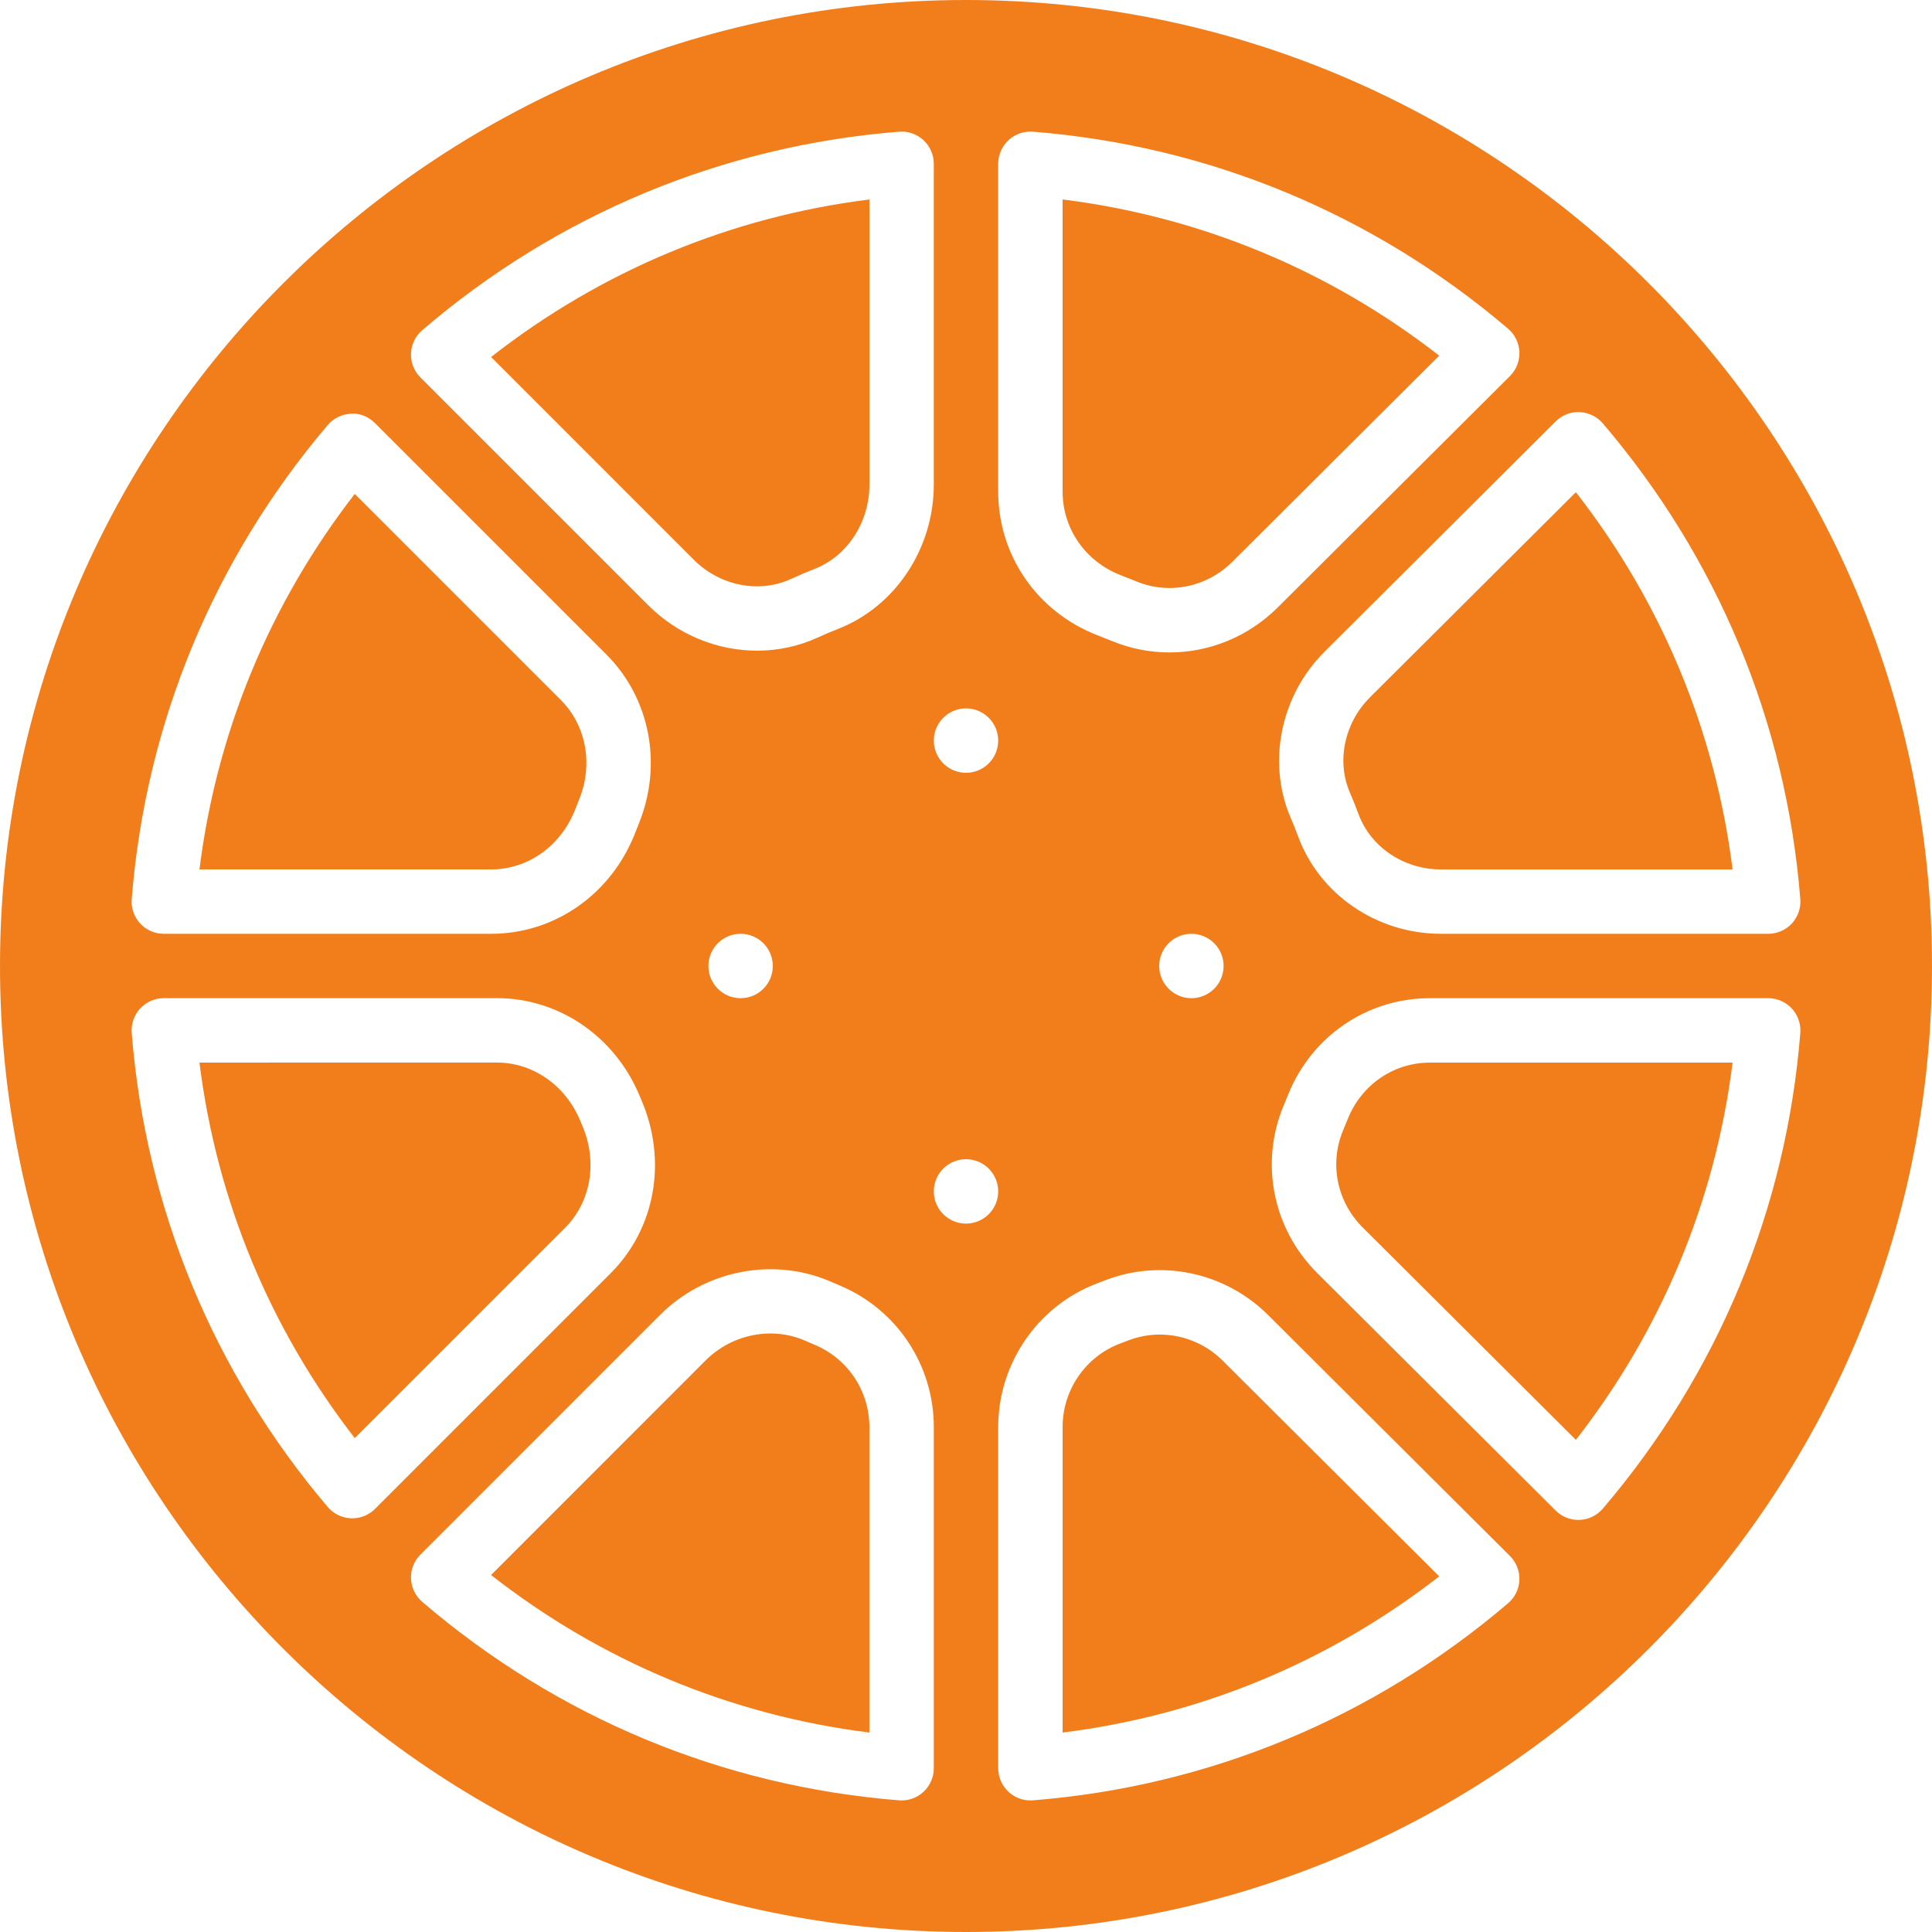
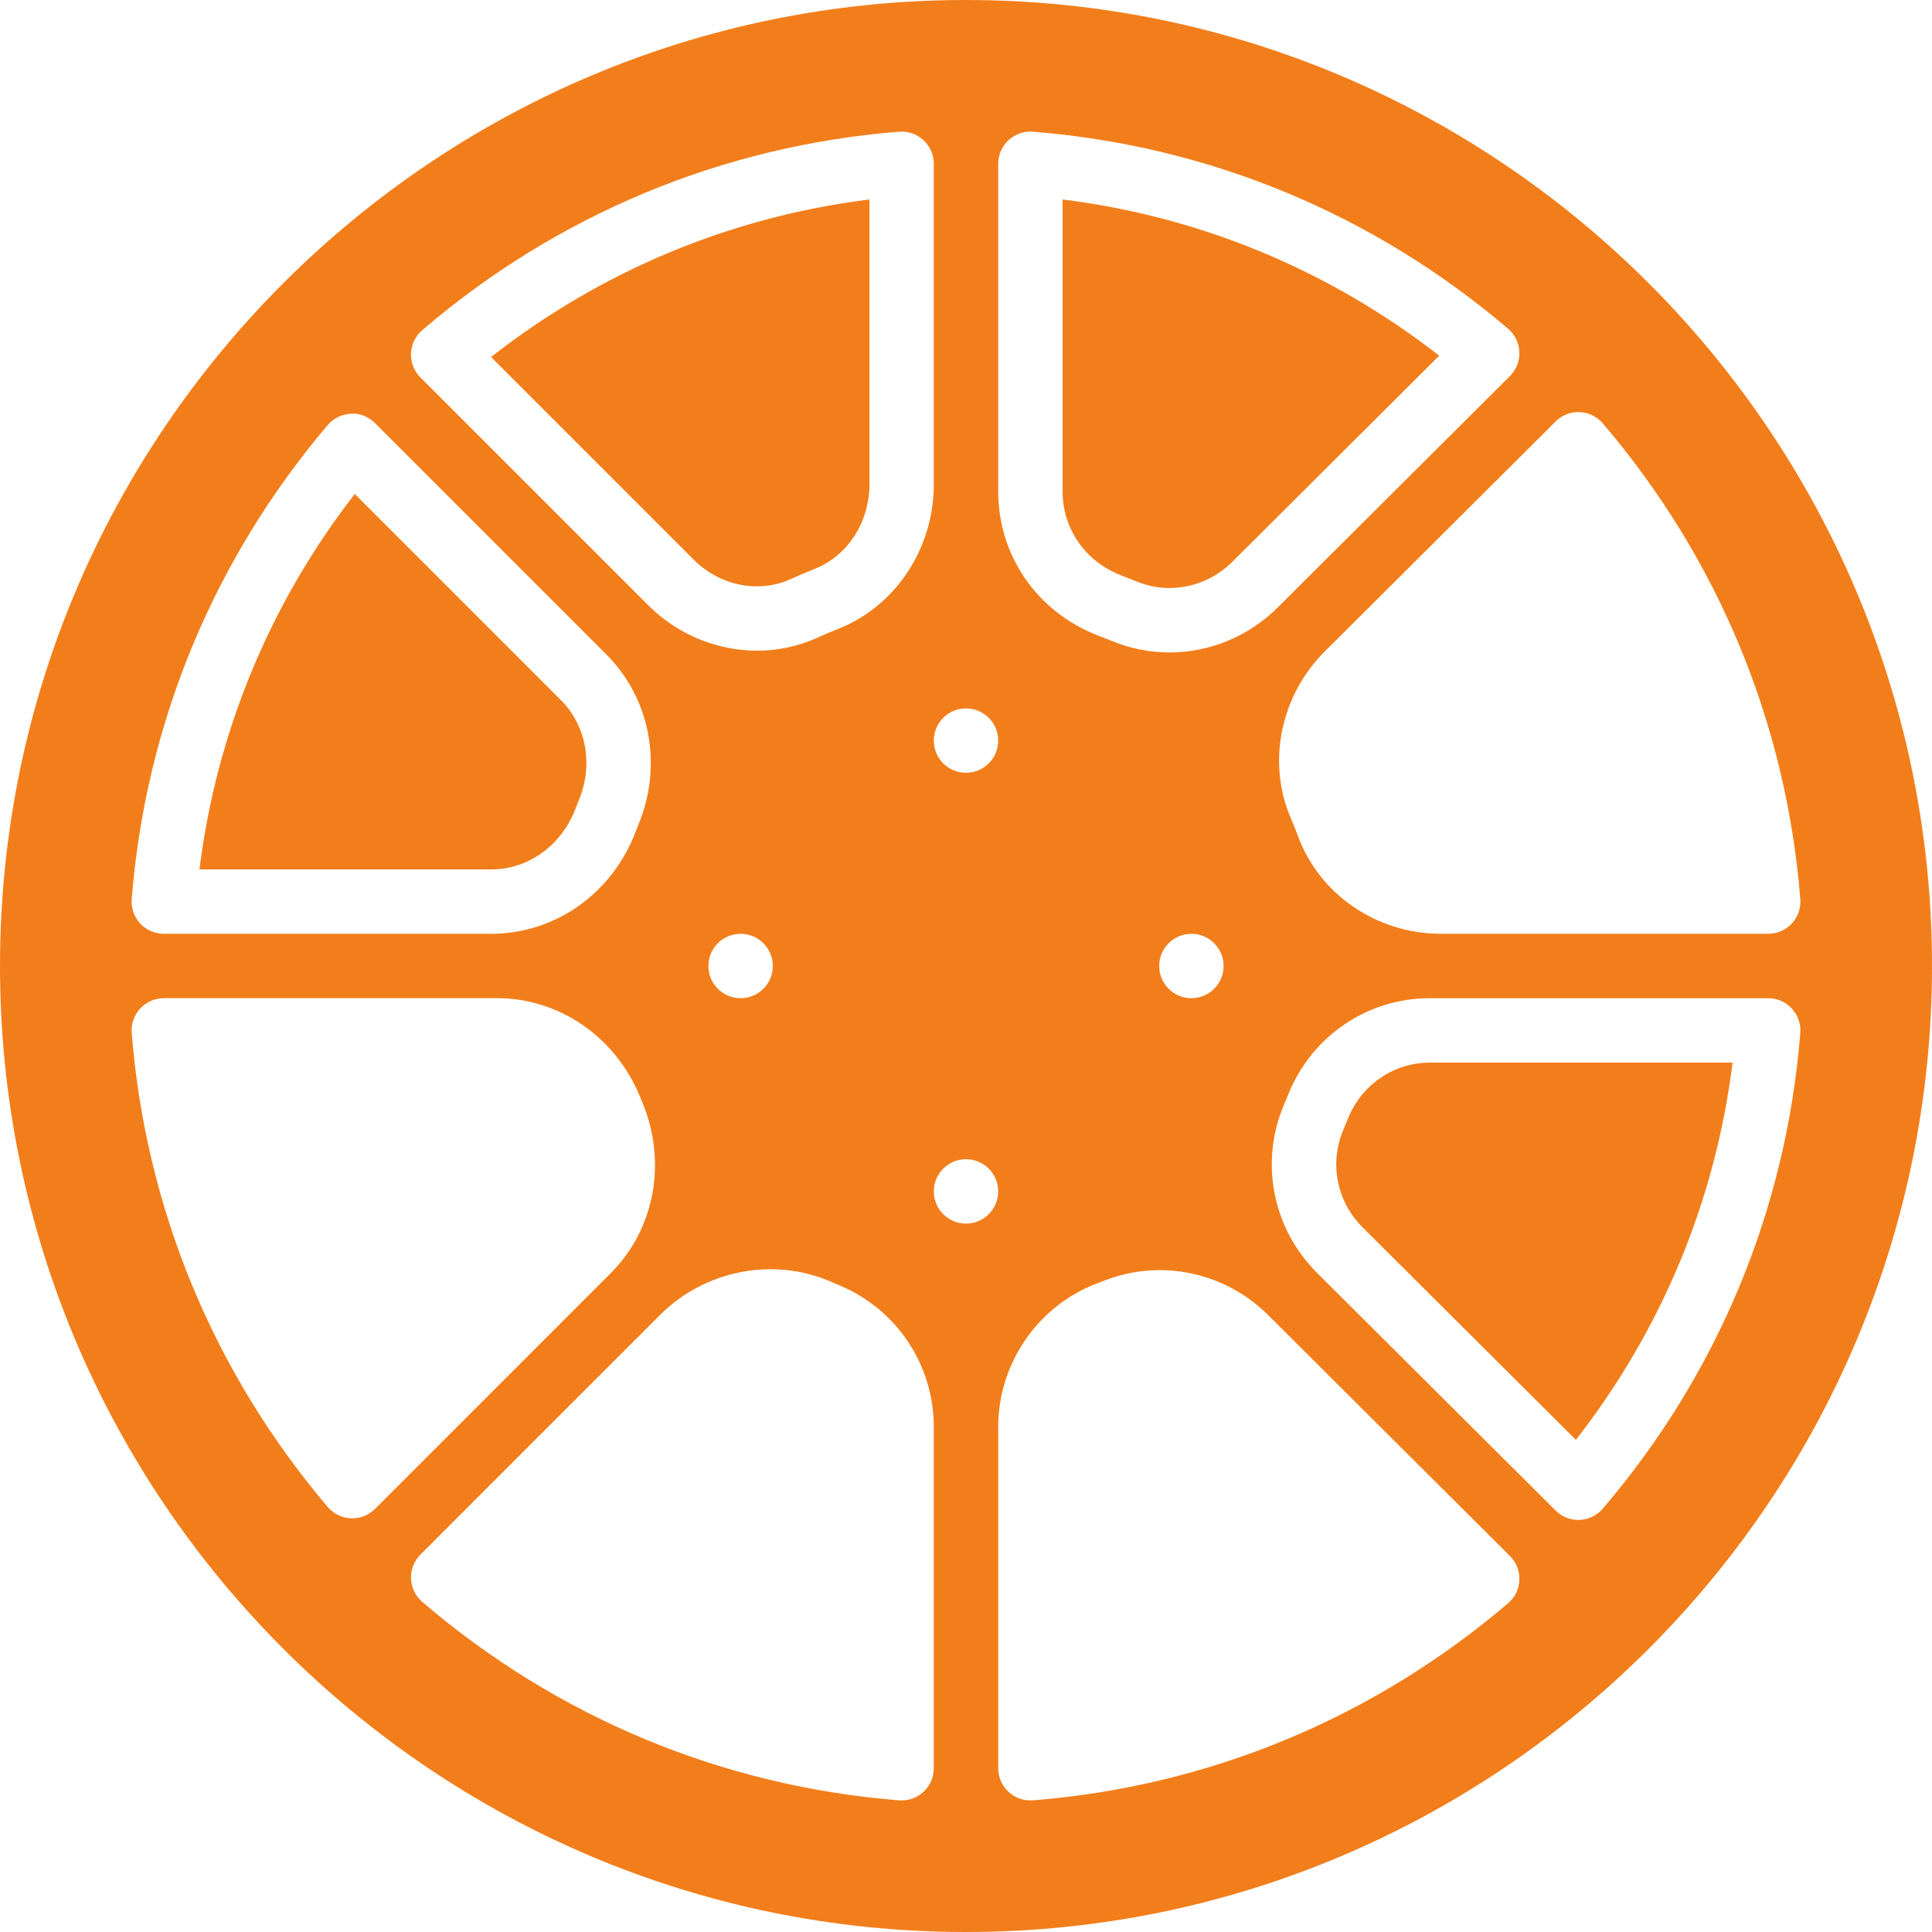
<svg xmlns="http://www.w3.org/2000/svg" fill="#f27e1b" height="800px" width="800px" id="Layer_1" viewBox="0 0 512 512" xml:space="preserve">
  <g id="SVGRepo_bgCarrier" stroke-width="0" />
  <g id="SVGRepo_tracerCarrier" stroke-linecap="round" stroke-linejoin="round" />
  <g id="SVGRepo_iconCarrier">
    <g>
      <g>
        <g>
          <path d="M296.969,152.42l4.241,1.681c8.67,3.558,18.603,1.51,25.37-5.214l54.827-54.63 C352.273,71.584,318.097,57.41,281.6,52.861v77.397C281.6,140.106,287.633,148.802,296.969,152.42z" />
-           <path d="M215.968,356.42l-2.594-1.118c-8.781-3.857-19.396-1.758-26.377,5.222l-56.858,56.875 c29.227,22.869,63.565,37.171,100.258,41.745v-80.956C230.398,368.674,224.732,360.124,215.968,356.42z" />
-           <path d="M153.714,296.878c-3.908-9.31-12.553-15.292-22.042-15.292h-0.017l-78.797,0.009 c4.531,36.369,18.628,70.451,41.156,99.516l55.757-55.757c6.903-6.912,8.661-17.596,4.471-27.23L153.714,296.878z" />
          <path d="M209.644,153.42c2.031-0.93,4.087-1.809,6.187-2.637c8.73-3.379,14.575-12.365,14.575-22.357V52.863 c-36.702,4.574-71.04,18.876-100.267,41.745l53.7,53.709C190.802,155.28,201.161,157.337,209.644,153.42z" />
          <path d="M152.51,214.312l0.964-2.449c3.789-9.267,1.886-19.61-4.838-26.342l-54.622-54.622 c-22.528,29.065-36.617,63.138-41.156,99.507h77.269C140,230.406,148.781,224.091,152.51,214.312z" />
-           <path d="M359.997,215.687c3.226,8.806,12.023,14.72,21.879,14.72h77.269c-4.565-36.582-18.79-70.81-41.523-99.968l-54.528,54.315 v0.009c-6.801,6.767-8.96,16.922-5.359,25.267C358.538,211.89,359.289,213.775,359.997,215.687z" />
          <path d="M256,0C114.842,0,0,114.842,0,256s114.842,256,256,256s256-114.842,256-256S397.158,0,256,0z M418.62,109.218 c2.372,0.094,4.599,1.178,6.144,2.987c30.515,35.763,48.614,79.351,52.335,126.054c0.188,2.381-0.623,4.719-2.236,6.468 s-3.891,2.739-6.272,2.739h-86.716c-16.99,0-32.213-10.402-37.897-25.89c-0.597-1.613-1.229-3.208-1.911-4.787 c-6.349-14.72-2.731-32.452,8.986-44.126l61.201-60.962C413.926,110.02,416.239,109.09,418.62,109.218z M264.533,43.409 c0-2.381,0.998-4.651,2.739-6.263c1.758-1.621,4.105-2.441,6.468-2.244c46.635,3.712,90.172,21.768,125.926,52.215 c1.809,1.553,2.893,3.789,2.987,6.17c0.094,2.381-0.811,4.702-2.5,6.374l-61.534,61.312c-7.825,7.799-18.176,11.93-28.681,11.93 c-5.12,0-10.283-0.981-15.206-3.004l-3.934-1.562c-15.957-6.195-26.266-21.137-26.266-38.076V43.409z M324.267,256 c0,4.719-3.823,8.533-8.533,8.533S307.2,260.719,307.2,256c0-4.71,3.823-8.533,8.533-8.533S324.267,251.29,324.267,256z M256,187.733c4.71,0,8.533,3.823,8.533,8.533c0,4.719-3.823,8.533-8.533,8.533s-8.533-3.814-8.533-8.533 C247.467,191.556,251.29,187.733,256,187.733z M111.889,87.501c35.831-30.677,79.531-48.862,126.37-52.599 c2.364-0.196,4.719,0.623,6.468,2.244c1.741,1.613,2.739,3.883,2.739,6.263v85.018c0,16.981-10.223,32.35-25.438,38.272 c-1.758,0.683-3.507,1.425-5.231,2.219h-0.008c-5.137,2.372-10.641,3.516-16.154,3.516c-10.505,0-21.001-4.181-28.86-12.049 l-60.365-60.365c-1.681-1.681-2.586-3.985-2.492-6.366C109.013,91.281,110.089,89.054,111.889,87.501z M204.8,256 c0,4.719-3.823,8.533-8.533,8.533s-8.533-3.814-8.533-8.533c0-4.71,3.823-8.533,8.533-8.533S204.8,251.29,204.8,256z M34.901,238.259c3.703-46.49,21.666-89.924,51.942-125.611c1.553-1.818,3.78-2.901,6.161-3.004 c2.347-0.205,4.693,0.811,6.383,2.492l61.32,61.321c11.597,11.605,14.959,29.218,8.568,44.868l-0.811,2.057 c-6.281,16.461-21.325,27.085-38.34,27.085H43.409c-2.381,0-4.651-0.99-6.272-2.739C35.524,242.978,34.714,240.64,34.901,238.259 z M93.355,402.372c-0.119,0-0.23,0-0.35-0.009c-2.381-0.102-4.608-1.186-6.161-3.004c-30.276-35.686-48.239-79.13-51.942-125.619 c-0.188-2.381,0.623-4.719,2.236-6.468c1.621-1.749,3.891-2.748,6.272-2.748l88.243-0.009h0.026 c16.384,0,31.198,10.095,37.751,25.711l0.486,1.152c6.98,16.06,3.814,34.15-8.081,46.037l-62.447,62.455 C97.783,401.468,95.616,402.372,93.355,402.372z M247.467,468.599c0,2.381-0.998,4.642-2.739,6.263 c-1.587,1.468-3.652,2.27-5.794,2.27c-0.222,0-0.452-0.008-0.674-0.026c-46.839-3.738-90.539-21.922-126.37-52.599 c-1.8-1.553-2.876-3.78-2.97-6.153c-0.094-2.381,0.811-4.685,2.492-6.366l63.522-63.531c11.904-11.895,30.123-15.42,45.321-8.772 l2.364,1.015c15.095,6.366,24.849,21.086,24.849,37.487V468.599z M256,324.267c-4.71,0-8.533-3.814-8.533-8.533 c0-4.71,3.823-8.533,8.533-8.533s8.533,3.823,8.533,8.533C264.533,320.452,260.71,324.267,256,324.267z M399.659,424.875 c-35.738,30.464-79.283,48.521-125.918,52.233c-0.222,0.017-0.444,0.026-0.674,0.026c-2.133,0-4.207-0.802-5.794-2.27 c-1.741-1.621-2.739-3.883-2.739-6.263v-90.445c0-16.853,10.53-32.137,26.197-38.033l2.065-0.794 c14.848-5.794,31.88-2.193,43.281,9.182l64.068,63.838c1.69,1.681,2.603,3.985,2.509,6.374 C402.56,421.103,401.476,423.339,399.659,424.875z M477.099,273.749c-3.721,46.703-21.82,90.291-52.335,126.054 c-1.545,1.809-3.772,2.893-6.144,2.987c-0.119,0.009-0.239,0.009-0.35,0.009c-2.253,0-4.42-0.896-6.016-2.492l-63.181-62.942 c-11.802-11.75-15.275-29.218-8.849-44.493l1.178-2.859c6.255-15.479,20.983-25.481,37.513-25.481h89.677 c2.381,0,4.659,0.998,6.272,2.748S477.286,271.369,477.099,273.749z" />
          <path d="M357.227,296.42l-1.263,3.063c-3.721,8.849-1.698,18.961,5.154,25.796l56.508,56.294 c22.733-29.158,36.958-63.394,41.523-99.968h-80.23C369.378,281.606,360.862,287.417,357.227,296.42z" />
-           <path d="M307.349,353.674c-2.833,0-5.692,0.521-8.414,1.579l-2.133,0.819c-9.114,3.43-15.198,12.297-15.198,22.084v80.99 c36.489-4.548,70.673-18.731,99.797-41.395l-57.37-57.156C319.508,356.089,313.467,353.674,307.349,353.674z" />
        </g>
      </g>
    </g>
  </g>
</svg>